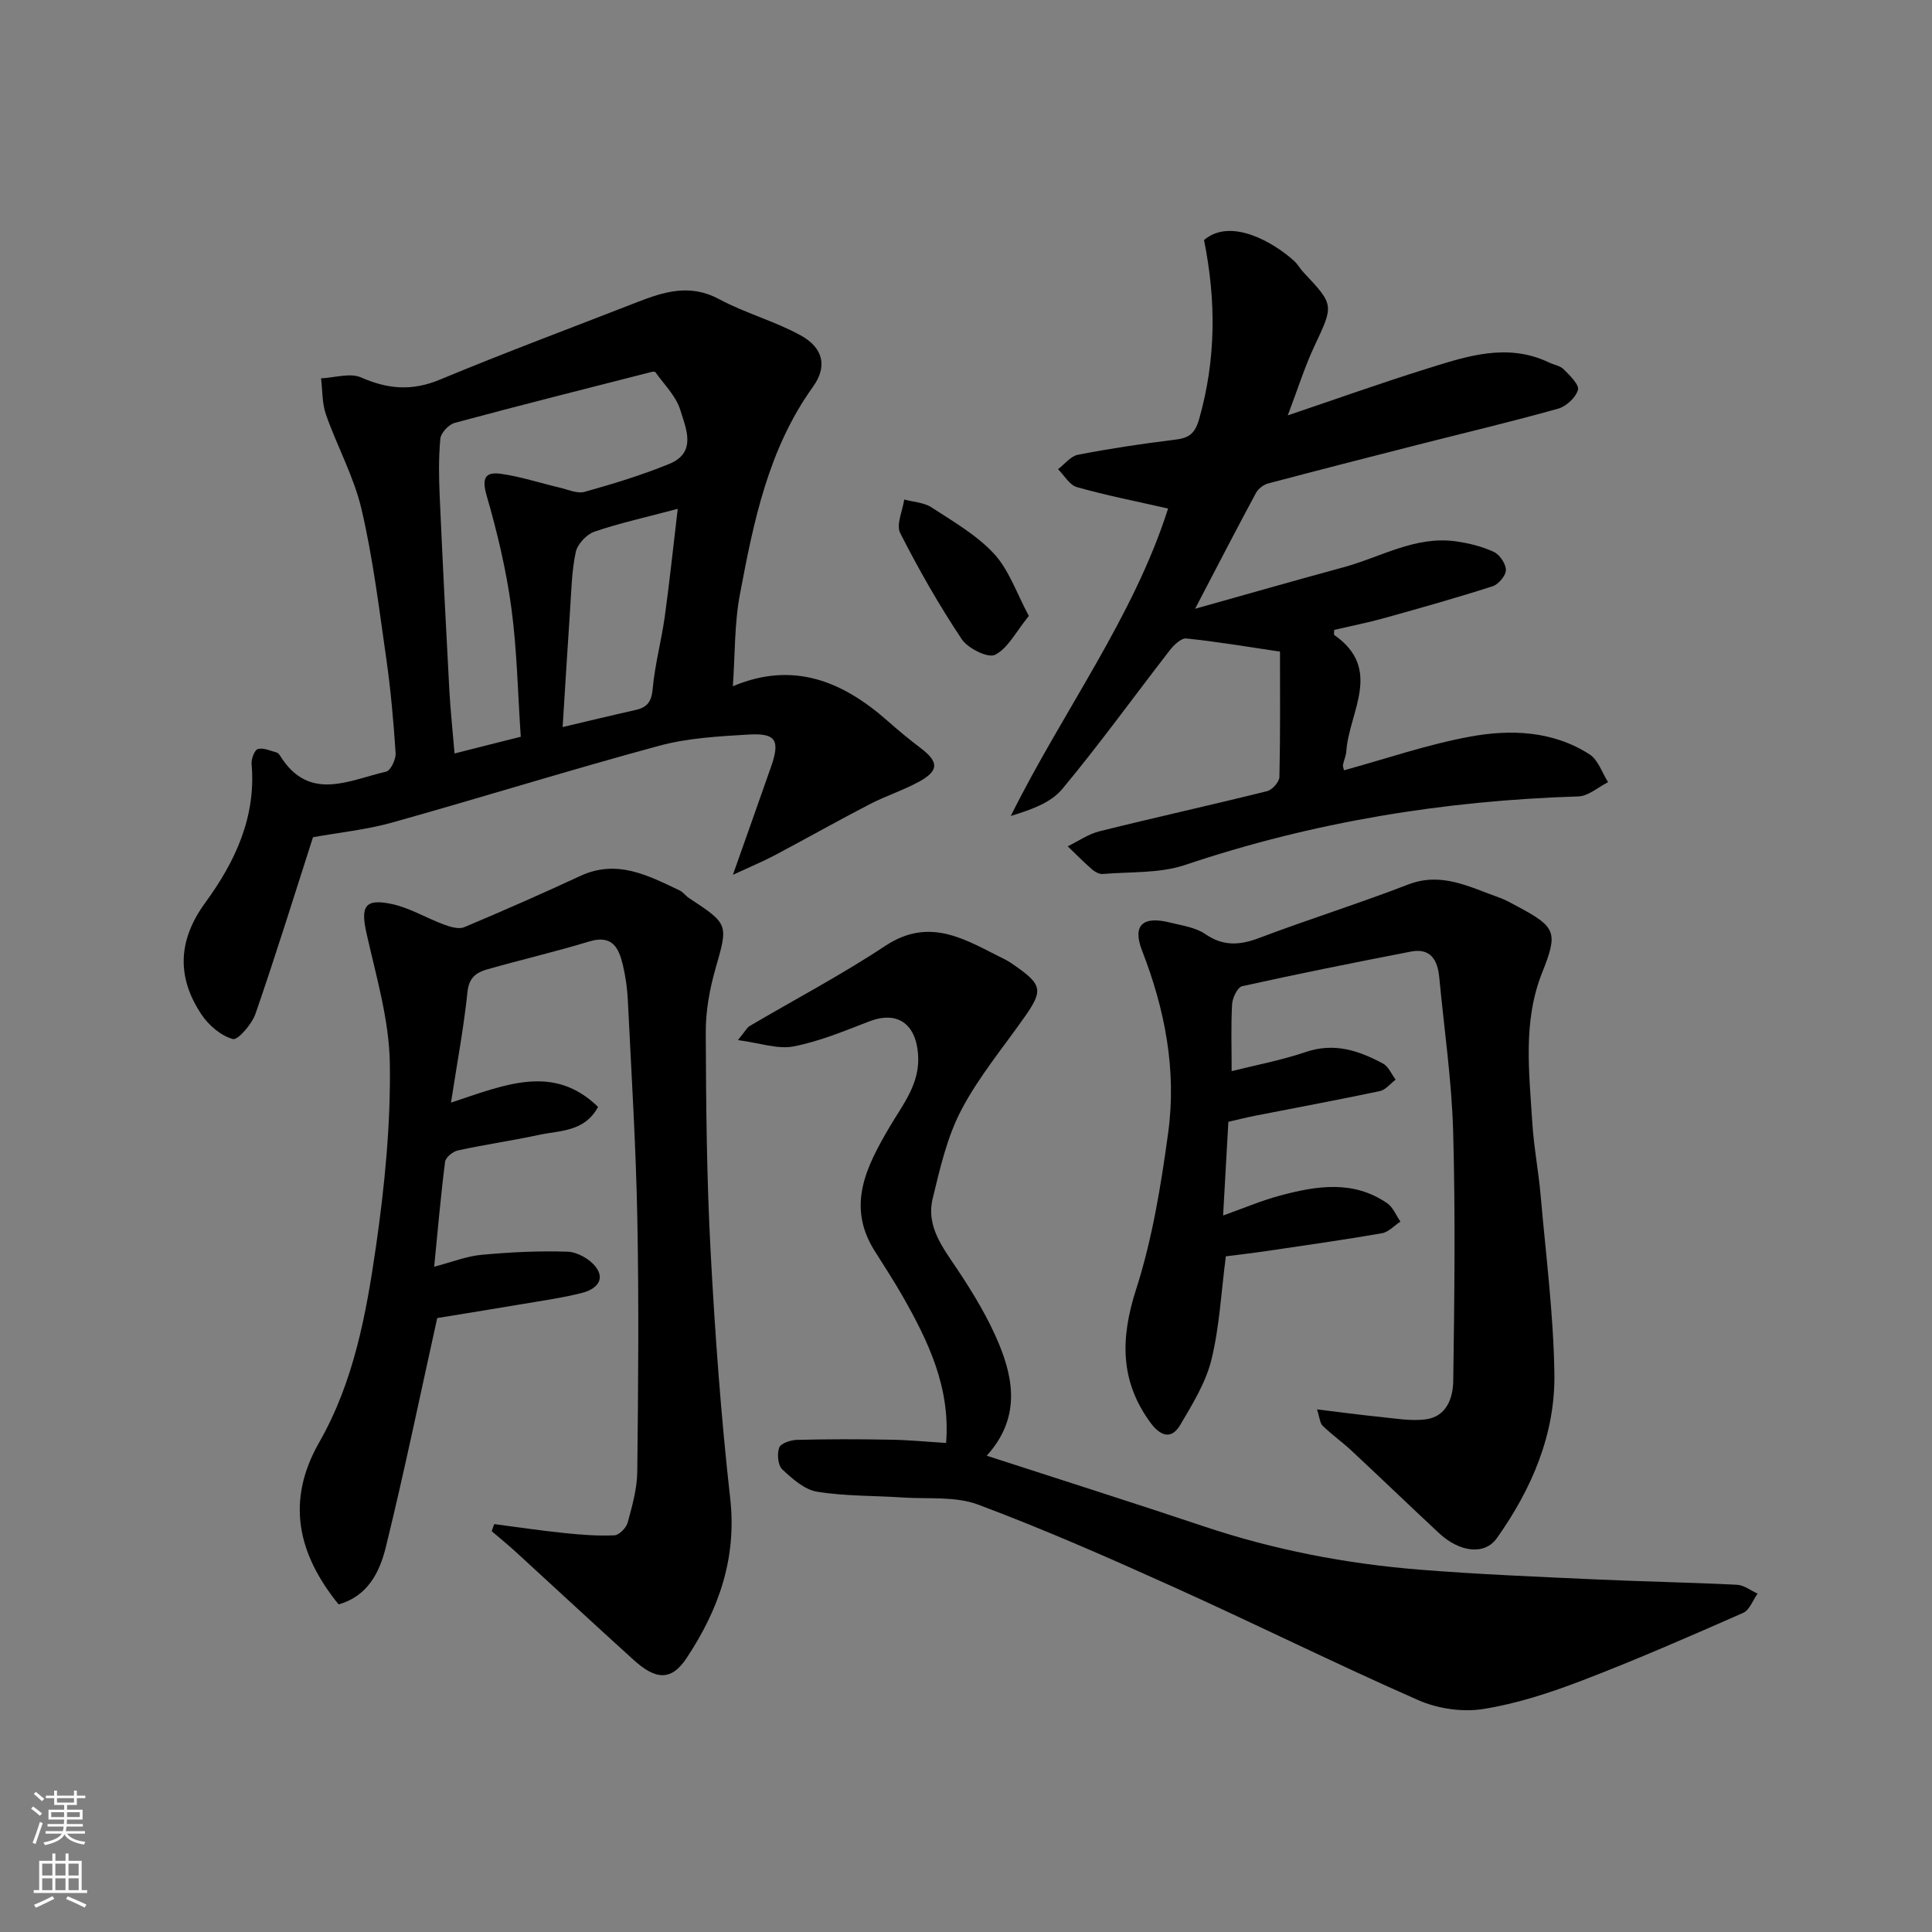
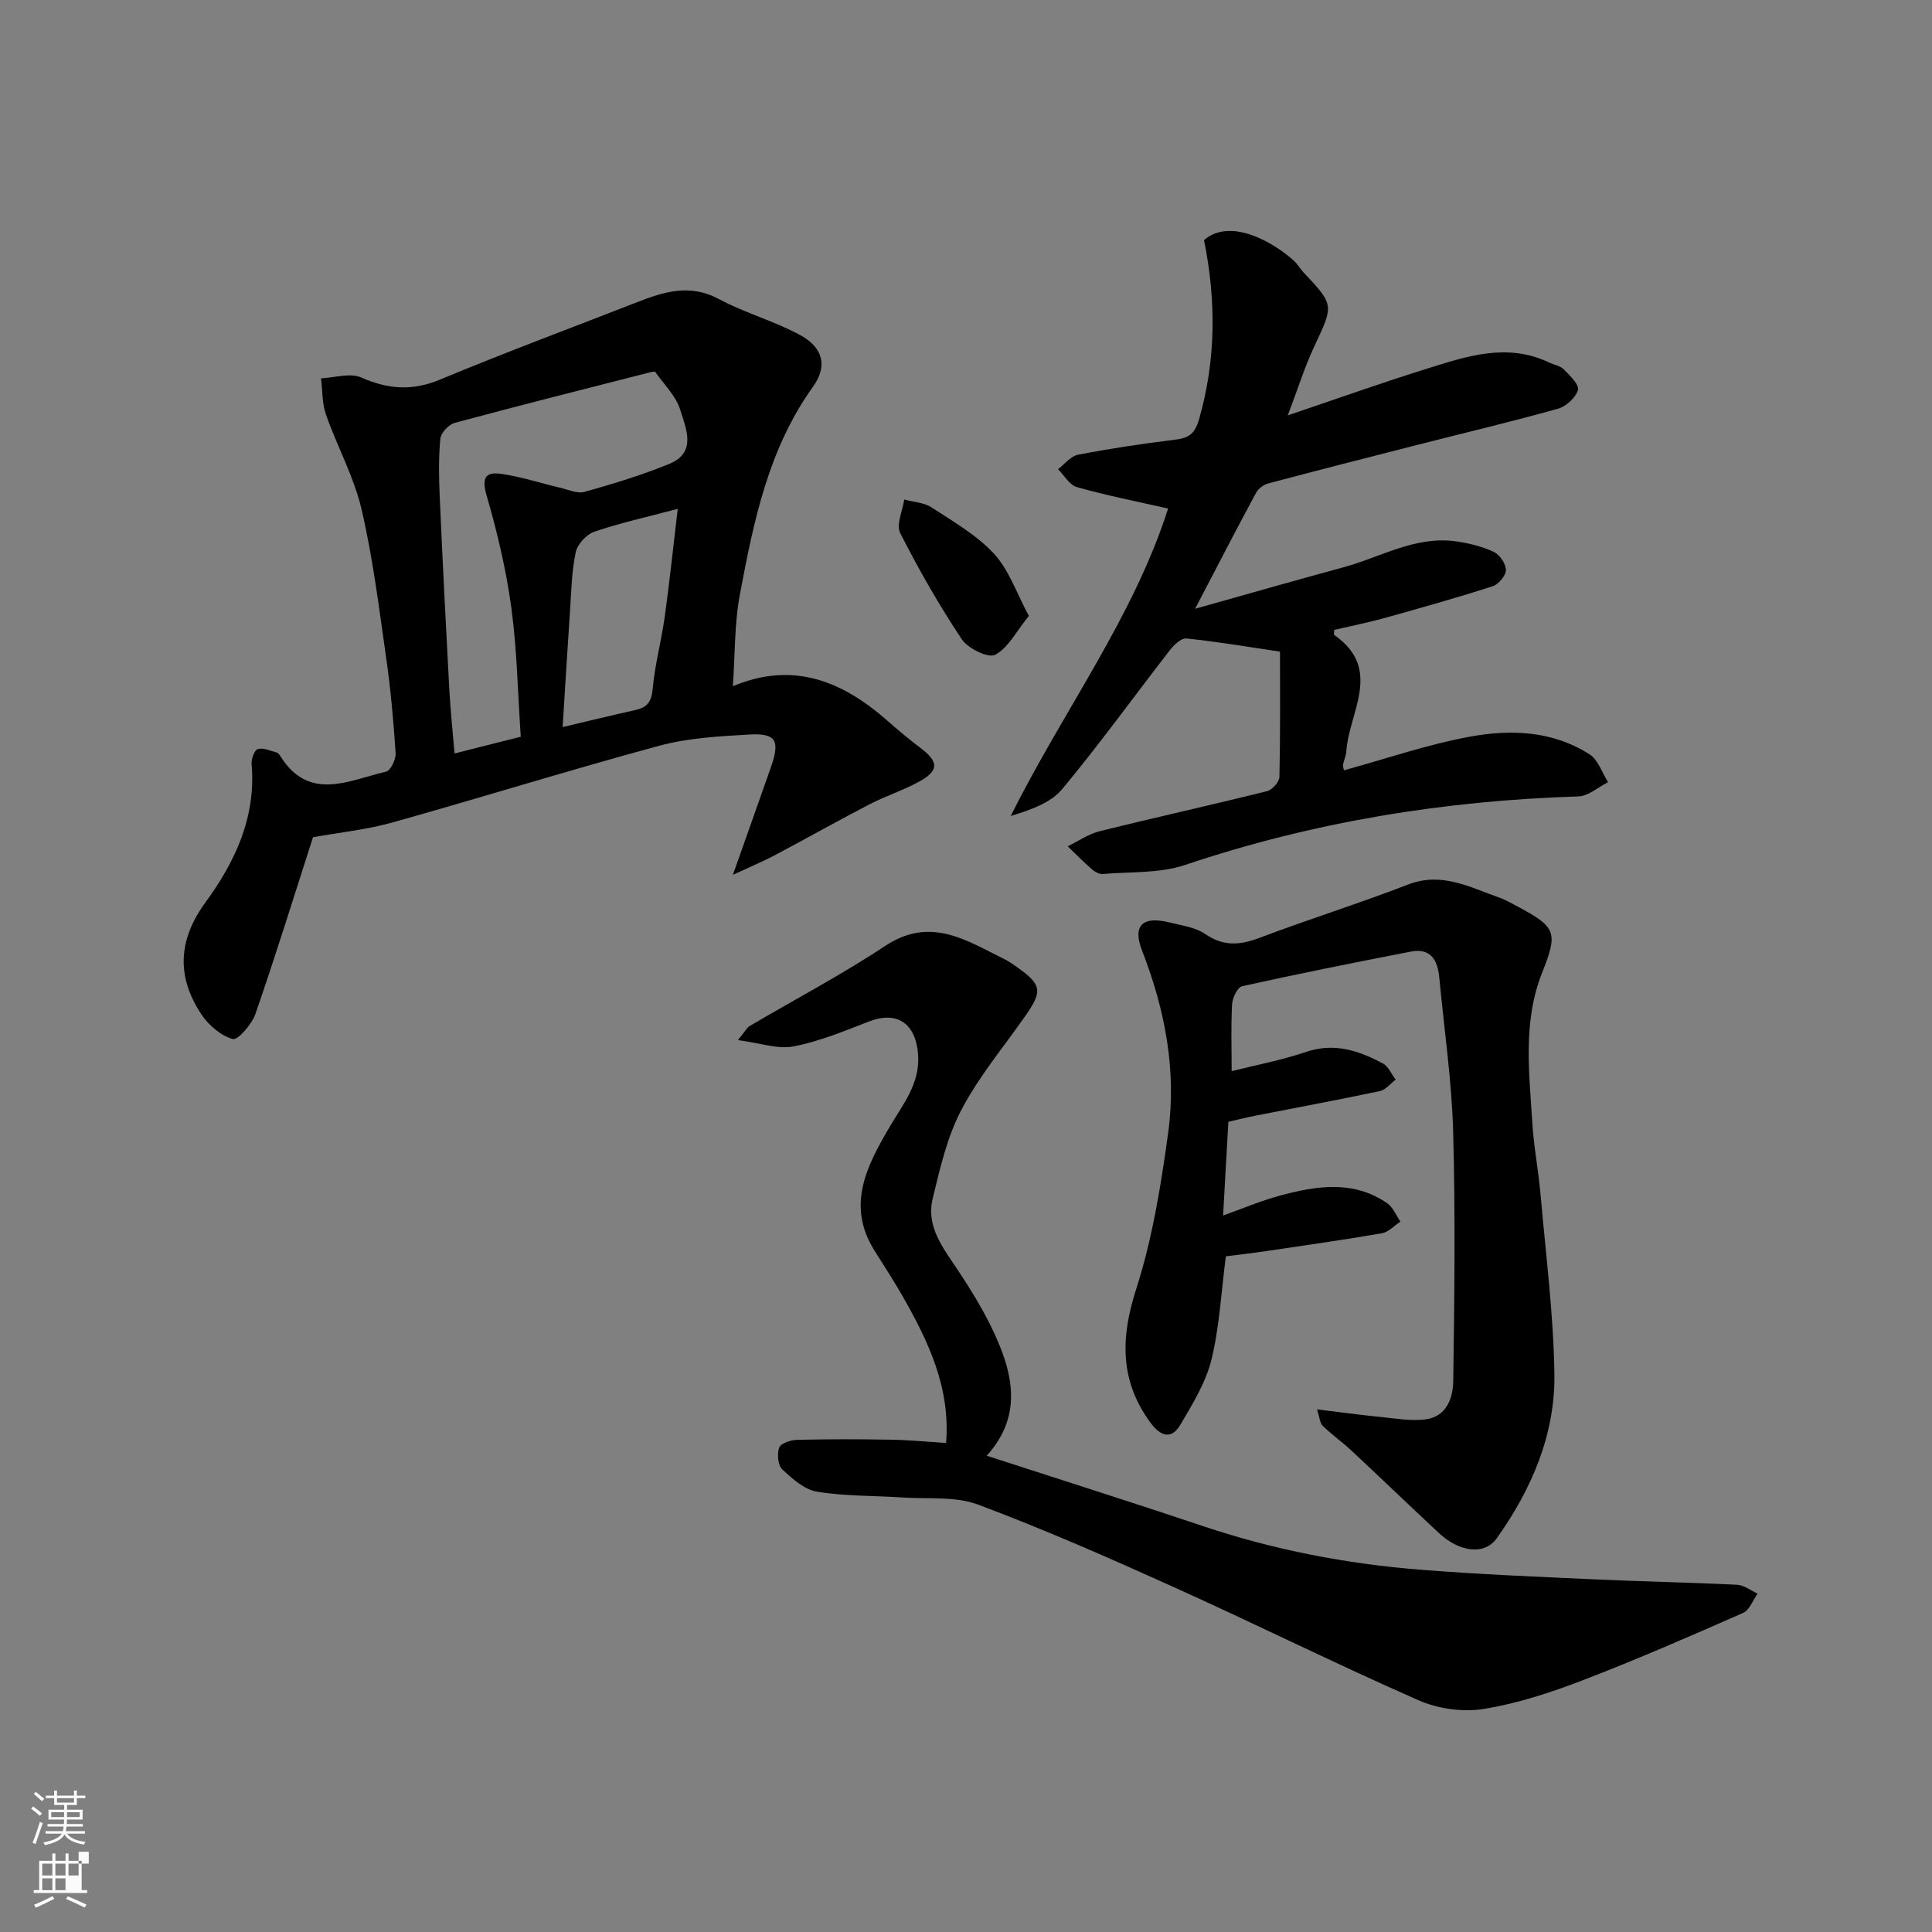
<svg xmlns="http://www.w3.org/2000/svg" enable-background="new 0 0 400 400" viewBox="0 0 400 400">
  <rect x="0" y="0" width="400" height="400" fill="#808080" stroke="none" />
  <g fill="#010000">
    <path d="m151.73 142.08c12.5-5.27 22.72-1.04 32.02 7.16 2.22 1.96 4.5 3.86 6.86 5.64 3.77 2.86 3.83 4.69-.35 6.97-3.28 1.79-6.89 2.94-10.21 4.66-6.62 3.43-13.11 7.1-19.7 10.59-2.37 1.25-4.86 2.28-8.61 4.02 2.98-8.44 5.45-15.37 7.88-22.32 1.93-5.52 1.06-7.06-4.64-6.72-6.2.37-12.56.71-18.5 2.32-18.51 5.01-36.83 10.73-55.29 15.9-5.33 1.49-10.91 2.05-16.39 3.04-3.73 11.59-7.61 24.14-11.9 36.54-.75 2.16-3.65 5.53-4.7 5.24-2.48-.68-5.01-2.86-6.5-5.1-5.17-7.77-4.86-15.39.82-23.16 6.17-8.44 10.53-17.72 9.57-28.69-.09-1.04.61-2.9 1.3-3.09 1.15-.32 2.6.38 3.9.72.28.07.54.41.71.68 6 9.64 14.27 5.04 21.94 3.28.94-.22 2.05-2.55 1.97-3.83-.43-6.55-1.01-13.1-1.94-19.59-1.48-10.34-2.75-20.76-5.12-30.91-1.57-6.73-5.05-13-7.36-19.59-.82-2.34-.71-5-1.02-7.51 2.79-.12 6-1.19 8.3-.18 5.55 2.44 10.54 2.84 16.28.46 13.52-5.63 27.25-10.73 40.89-16.06 5.57-2.17 10.95-3.84 16.93-.62 5.41 2.91 11.51 4.54 16.89 7.5 4.65 2.55 5.61 6.4 2.57 10.63-9.26 12.89-12.3 27.9-15.13 42.95-1.16 6.08-1 12.4-1.47 19.07zm-43.91 10.46c-.62-9.05-.77-17.94-1.95-26.69-1.06-7.84-2.91-15.62-5.11-23.22-1.03-3.56-.39-5 2.97-4.53 4.09.58 8.08 1.9 12.12 2.85 1.72.4 3.66 1.31 5.19.88 5.93-1.66 11.85-3.46 17.54-5.79 5.76-2.37 3.43-7.36 2.26-11.18-.88-2.87-3.35-5.25-5.15-7.81-.11-.16-.65-.08-.97 0-13.53 3.46-27.08 6.86-40.57 10.5-1.24.34-2.87 2.06-2.98 3.27-.38 3.97-.31 8.01-.13 12.01.59 13.35 1.27 26.7 1.99 40.05.24 4.34.71 8.68 1.08 13.12 4.96-1.27 9.34-2.37 13.71-3.46zm32.5-47.19c-6.43 1.71-11.95 2.92-17.26 4.73-1.63.56-3.51 2.58-3.86 4.24-.85 3.98-.91 8.14-1.19 12.24-.54 7.99-1.02 15.98-1.52 23.97 5.05-1.19 10.08-2.41 15.12-3.54 2.41-.54 3.28-1.73 3.52-4.37.45-5.01 1.8-9.93 2.5-14.93.98-7.08 1.72-14.2 2.69-22.34z" />
-     <path d="m93.37 228.29c11.3-3.76 21.25-8.07 30.45.88-2.79 5.19-7.83 4.85-12.2 5.79-5.58 1.2-11.24 2.01-16.81 3.22-1.04.23-2.55 1.44-2.66 2.35-.89 6.96-1.49 13.97-2.26 21.73 3.65-.95 6.67-2.17 9.78-2.46 5.92-.55 11.91-.85 17.85-.65 2 .07 4.53 1.49 5.79 3.11 2.17 2.8-.09 4.71-2.66 5.38-4.09 1.06-8.31 1.64-12.49 2.35-6.25 1.06-12.52 2.06-17.64 2.9-3.61 16.31-6.83 31.92-10.63 47.39-1.26 5.14-3.69 10.18-9.79 11.89-8.49-10.48-10.94-21.41-4.01-33.55 7.18-12.57 9.74-26.61 11.76-40.6 1.8-12.51 3.05-25.24 2.86-37.84-.13-8.98-2.81-17.98-4.81-26.87-1.27-5.62-.42-7.33 5.18-6.15 3.75.79 7.2 2.92 10.86 4.27 1.31.48 3.05 1.01 4.18.53 8.08-3.39 16.1-6.93 24.06-10.62 7.57-3.5 14-.08 20.52 3.01.73.34 1.24 1.11 1.93 1.57 8.32 5.47 8.13 5.41 5.46 14.79-1.19 4.2-1.99 8.68-1.97 13.03.06 15.1.19 30.22 1 45.29.91 17.09 2.15 34.19 4.06 51.19 1.4 12.45-2.41 23.08-9.01 33.04-3.11 4.69-6.28 4.67-10.95.44-8.21-7.43-16.32-14.97-24.49-22.45-1.6-1.46-3.29-2.83-4.93-4.24.17-.49.35-.97.52-1.46 4.84.63 9.67 1.35 14.52 1.85 3.44.36 6.93.63 10.37.47.99-.04 2.45-1.56 2.75-2.65.93-3.44 1.94-6.99 1.98-10.51.2-17.49.35-34.99.01-52.48-.29-15.04-1.23-30.07-1.96-45.1-.12-2.44-.46-4.9-1.02-7.28-.84-3.57-2.18-6.39-6.97-4.93-6.99 2.13-14.12 3.78-21.15 5.78-2.19.63-3.76 1.68-4.06 4.65-.77 7.4-2.16 14.77-3.42 22.94z" />
    <path d="m255 221.77c4.82-1.22 10.22-2.22 15.37-3.97 5.89-2 10.97-.28 15.95 2.39 1.15.61 1.77 2.2 2.64 3.34-1.09.81-2.07 2.11-3.28 2.37-8.6 1.82-17.24 3.41-25.87 5.11-1.88.37-3.75.85-5.49 1.25-.37 6.57-.72 12.79-1.09 19.4 3.99-1.42 7.82-3.06 11.8-4.13 7.53-2.02 15.16-3.26 22.19 1.6 1.2.83 1.83 2.51 2.72 3.79-1.27.83-2.46 2.18-3.83 2.41-7.88 1.37-15.8 2.49-23.72 3.66-3.03.45-6.08.79-8.59 1.12-.98 7.51-1.32 14.63-2.99 21.42-1.17 4.73-3.91 9.17-6.43 13.45-1.94 3.3-4.26 2.2-6.21-.46-6.33-8.65-6.19-17.5-2.95-27.58 3.36-10.45 5.15-21.51 6.64-32.43 1.77-12.95-.67-25.53-5.42-37.73-2.02-5.21.16-7.18 5.73-5.79 2.51.63 5.32.99 7.36 2.39 3.79 2.61 7.21 2.32 11.27.78 10.18-3.85 20.59-7.11 30.74-11.03 6.95-2.68 12.73.55 18.8 2.68 1.38.48 2.67 1.24 3.97 1.93 7.88 4.21 8.28 5.33 4.98 13.62-4.03 10.11-2.69 20.6-2.05 31 .31 5.06 1.29 10.07 1.73 15.13 1.08 12.29 2.66 24.58 2.85 36.88.2 12.57-4.7 23.93-11.92 34.1-2.55 3.59-7.74 2.9-12.01-1.09-6.06-5.65-12.02-11.39-18.08-17.04-1.92-1.79-4.08-3.32-5.96-5.14-.59-.57-.62-1.71-1.18-3.4 4.78.58 8.93 1.14 13.09 1.56 3.11.31 6.3.89 9.35.51 4.41-.54 5.72-4.45 5.77-8 .24-17.19.46-34.4-.02-51.58-.3-10.65-1.87-21.26-2.87-31.89-.34-3.59-1.75-6.19-5.9-5.38-11.66 2.26-23.31 4.59-34.91 7.16-.96.21-2.01 2.41-2.09 3.74-.25 4.54-.09 9.11-.09 13.85z" />
    <path d="m241.84 105.29c-6.59-1.5-12.81-2.72-18.88-4.44-1.53-.43-2.62-2.43-3.91-3.71 1.37-1.03 2.62-2.7 4.13-2.99 6.56-1.27 13.18-2.27 19.82-3.08 2.88-.35 4.31-.94 5.27-4.31 3.51-12.33 3.53-24.57 1.01-37.06 5.49-4.72 14.4.44 18.69 4.36.72.66 1.19 1.57 1.87 2.29 6.43 6.83 6.3 6.77 2.29 15.32-2.04 4.36-3.48 8.99-5.51 14.33 10.15-3.43 19.42-6.74 28.81-9.67 8.26-2.58 16.61-5.41 25.26-1.29 1.03.49 2.33.68 3.08 1.44 1.24 1.26 3.23 3.17 2.93 4.24-.45 1.59-2.43 3.42-4.11 3.89-9.55 2.68-19.22 4.97-28.84 7.42-10.4 2.65-20.81 5.31-31.18 8.06-.96.25-2.05 1.08-2.52 1.94-4.03 7.48-7.93 15.03-12.62 24.01 11.09-3.11 20.88-5.92 30.72-8.59 7.67-2.08 14.83-6.52 23.2-5.38 2.7.37 5.46 1.05 7.92 2.19 1.22.56 2.51 2.47 2.51 3.76 0 1.16-1.53 2.96-2.75 3.36-7.42 2.38-14.93 4.5-22.44 6.59-3.42.95-6.91 1.64-10.35 2.44 0 .46-.13.96.02 1.07 10.11 7.07 3.04 15.91 2.48 24.06-.06.94-.5 1.86-.69 2.8-.06.3.11.64.21 1.14 8.69-2.38 17.25-5.34 26.06-6.96 8.46-1.56 17.18-1.23 24.79 3.67 1.77 1.14 2.58 3.79 3.83 5.75-2.06 1.03-4.09 2.89-6.17 2.95-27.82.87-54.96 5.29-81.41 14.19-5.3 1.78-11.34 1.38-17.05 1.87-.71.06-1.62-.44-2.2-.94-1.75-1.52-3.38-3.18-5.05-4.79 2.2-1.07 4.29-2.55 6.61-3.12 11.53-2.87 23.14-5.43 34.67-8.3 1.07-.27 2.52-1.91 2.55-2.94.2-8.78.12-17.57.12-25.95-6.82-1.01-13.09-2.08-19.4-2.72-1.08-.11-2.61 1.39-3.47 2.51-7.42 9.56-14.5 19.4-22.24 28.69-2.37 2.85-6.47 4.27-10.63 5.55 10.77-21.68 25.37-41.05 32.57-63.65z" />
    <path d="m195.88 298.75c.91-11.48-3.67-21-8.94-30.28-1.85-3.25-3.91-6.39-5.9-9.56-5.84-9.33-1.61-17.47 3.09-25.5 2.79-4.77 6.44-9.06 5.94-15.22-.51-6.32-4.35-8.94-10.13-6.71-5.13 1.98-10.3 4.14-15.65 5.17-3.28.63-6.94-.71-11.51-1.31 1.59-1.95 1.9-2.6 2.41-2.9 9.38-5.53 19.04-10.61 28.1-16.61 9.42-6.23 16.91-1.06 24.83 2.84.87.43 1.66 1.02 2.46 1.58 5.14 3.63 5.32 4.93 1.64 10.18-4.49 6.41-9.59 12.51-13.19 19.38-2.95 5.62-4.42 12.1-5.93 18.35-1.4 5.81 2.16 10.22 5.21 14.8 3.24 4.87 6.32 9.97 8.54 15.35 3.17 7.67 4.23 15.59-2.56 23.08 15.45 5.02 30.26 9.7 44.98 14.64 14.47 4.85 29.34 7.71 44.5 8.94 12.17.98 24.38 1.47 36.58 2.03 9.76.45 19.53.62 29.29 1.11 1.44.07 2.83 1.19 4.25 1.83-.98 1.36-1.66 3.41-2.99 3.99-11.02 4.85-22.07 9.68-33.31 13.99-6.63 2.54-13.51 4.8-20.49 5.91-4.31.69-9.44-.06-13.46-1.83-17.03-7.49-33.71-15.78-50.67-23.43-13.34-6.02-26.77-11.93-40.47-17.06-4.73-1.77-10.38-1.12-15.62-1.47-5.91-.4-11.9-.25-17.72-1.2-2.61-.43-5.12-2.67-7.19-4.61-.91-.85-1.12-3.2-.65-4.51.32-.89 2.37-1.58 3.66-1.61 6.36-.16 12.72-.16 19.08-.04 3.78.03 7.53.41 11.82.68z" />
    <path d="m213.01 127.52c-2.68 3.3-4.32 6.69-6.99 8.05-1.45.74-5.63-1.32-6.9-3.23-4.69-7.04-8.91-14.43-12.74-21.97-.88-1.73.49-4.6.83-6.95 1.91.52 4.1.61 5.67 1.64 4.5 2.94 9.35 5.72 12.93 9.6 3.1 3.36 4.66 8.14 7.2 12.86z" />
  </g>
  <path d="m6.44 374.46.42-.45c.65.47 1.27.95 1.85 1.44l-.45.49c-.65-.56-1.25-1.06-1.82-1.48m.93 7.33-.63-.26c.55-1.36 1.05-2.8 1.52-4.33.19.1.38.19.59.27-.46 1.29-.95 2.73-1.48 4.32m-.38-10.38.44-.42c.43.34 1.01.82 1.74 1.44l-.49.49c-.53-.51-1.09-1.01-1.69-1.51m2.5.35h1.72v-1.04h.59v1.04h3.52v-1.04h.59v1.04h1.75v.53h-1.75v1.42h-2.03v.97h3.22v2.03h-3.24c0 .35-.01.66-.03.93h3.32v.53h-3.37c-.03.27-.08.58-.15.94h3.96v.53h-3.71c.67.92 1.93 1.48 3.79 1.68-.13.24-.23.44-.29.59-2.13-.38-3.48-1.08-4.04-2.12-.43.97-1.77 1.72-4.03 2.23-.09-.19-.2-.37-.33-.55 2.1-.42 3.37-1.03 3.81-1.83h-3.36v-.53h3.58c.08-.29.13-.61.16-.94h-3.33v-.53h3.39c.02-.27.04-.58.04-.93h-3.23v-2.03h3.25v-.97h-2.07v-1.42h-1.73zm1.12 3.44v1h2.65c.01-.3.02-.44.01-.4v-.25-.35zm1.19-2h3.52v-.91h-3.52zm4.71 2h-2.63v.59c0 .15-.01.28-.01.4h2.64z" fill="#fafbfa" />
-   <path d="m13.56 383.74h.63v1.52h2.72v6.07h1.13v.6h-11.06v-.6h1.13v-6.07h2.73v-1.52h.63v1.52h2.1v-1.52zm-2.69 8.83.38.56c-1.24.63-2.53 1.25-3.85 1.85-.1-.21-.21-.42-.34-.63 1.36-.55 2.63-1.15 3.81-1.78m-2.13-4.27h2.1v-2.45h-2.1zm0 3.04h2.1v-2.46h-2.1zm2.72-3.04h2.1v-2.45h-2.1zm0 3.04h2.1v-2.46h-2.1zm6.07 3.6c-1.41-.71-2.7-1.3-3.86-1.78l.35-.56c1.45.62 2.75 1.19 3.88 1.72zm-1.25-9.09h-2.1v2.45h2.1zm-2.09 5.49h2.1v-2.46h-2.1z" fill="#fafbfa" />
+   <path d="m13.56 383.74h.63v1.52h2.72v6.07h1.13v.6h-11.06v-.6h1.13v-6.07h2.73v-1.52h.63v1.52h2.1v-1.52zm-2.69 8.83.38.56c-1.24.63-2.53 1.25-3.85 1.85-.1-.21-.21-.42-.34-.63 1.36-.55 2.63-1.15 3.81-1.78m-2.13-4.27h2.1v-2.45h-2.1zm0 3.04h2.1v-2.46h-2.1zm2.72-3.04h2.1v-2.45h-2.1zm0 3.04h2.1v-2.46h-2.1zm6.07 3.6c-1.41-.71-2.7-1.3-3.86-1.78l.35-.56c1.45.62 2.75 1.19 3.88 1.72zm-1.25-9.09h-2.1v2.45h2.1zh2.1v-2.46h-2.1z" fill="#fafbfa" />
</svg>